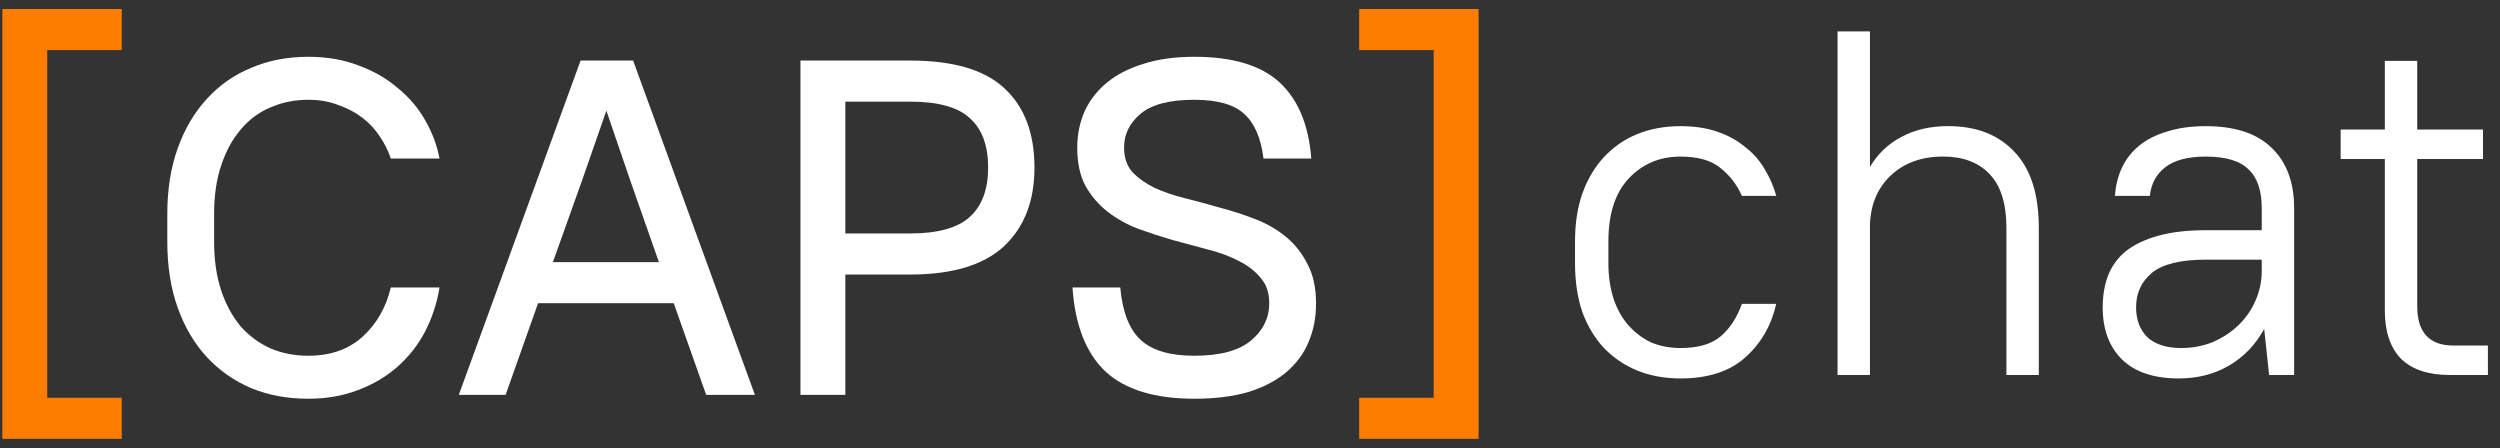
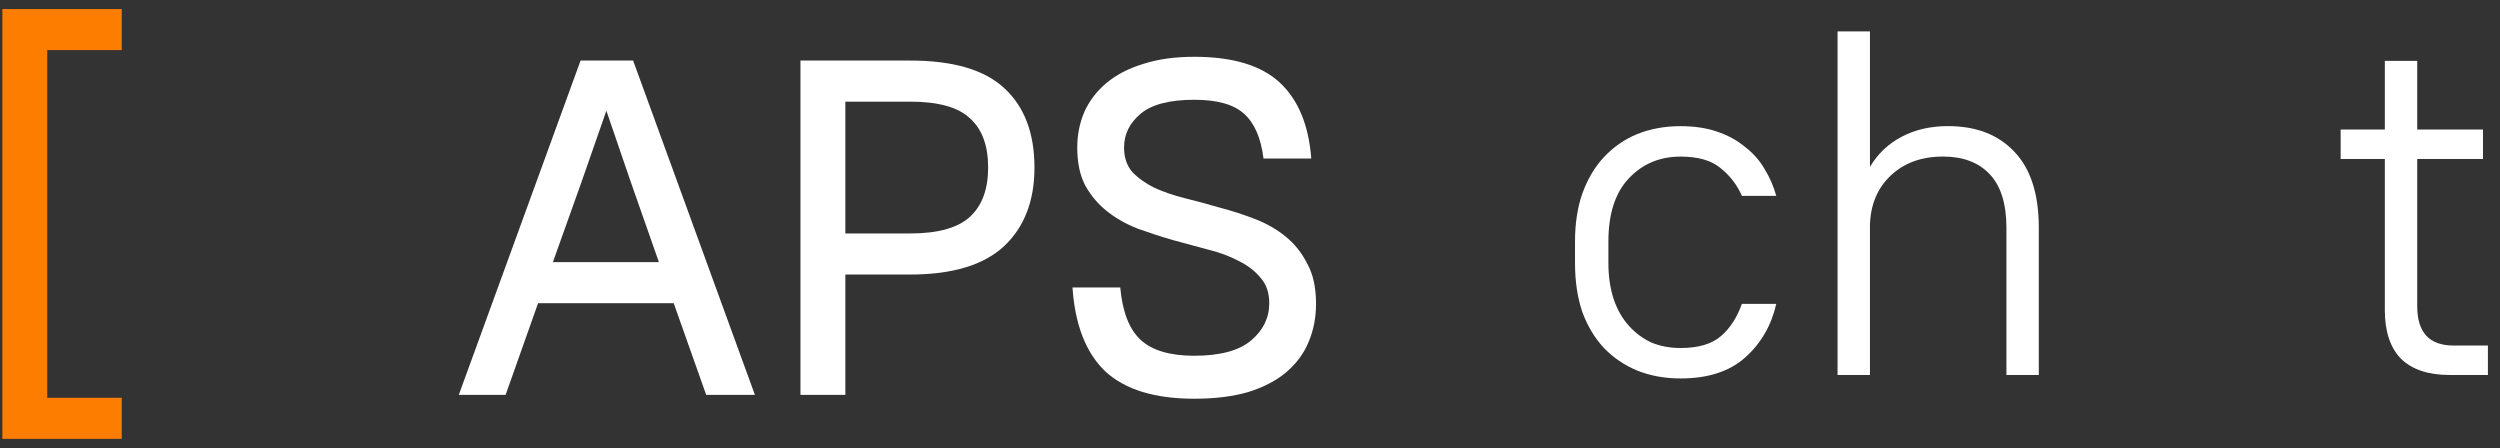
<svg xmlns="http://www.w3.org/2000/svg" width="173" height="31" viewBox="0 0 173 31" fill="none">
  <rect x="0" y="0" width="173" height="31" fill="#333333" stroke="none" />
  <path d="M161.973 8.966H165.03V4.211H167.272V8.966H171.823V11.004H167.272V21.194C167.272 23.006 168.109 23.911 169.785 23.911H172.163V25.949H169.513C168.042 25.949 166.921 25.576 166.151 24.828C165.403 24.058 165.03 22.938 165.03 21.466V11.004H161.973V8.966Z" fill="white" />
-   <path d="M150.772 26.189C149.074 26.189 147.772 25.759 146.866 24.898C145.96 24.015 145.507 22.804 145.507 21.264C145.507 20.449 145.632 19.713 145.881 19.056C146.153 18.377 146.572 17.811 147.138 17.358C147.726 16.905 148.474 16.554 149.379 16.305C150.285 16.056 151.372 15.931 152.64 15.931H156.512V14.403C156.512 13.18 156.207 12.286 155.595 11.72C155.007 11.131 154.021 10.836 152.64 10.836C151.395 10.836 150.455 11.085 149.821 11.584C149.21 12.059 148.859 12.716 148.768 13.554H146.356C146.402 12.852 146.56 12.206 146.832 11.618C147.104 11.029 147.5 10.519 148.021 10.089C148.542 9.659 149.187 9.331 149.957 9.104C150.727 8.855 151.621 8.73 152.64 8.73C154.656 8.73 156.173 9.229 157.192 10.225C158.233 11.221 158.754 12.614 158.754 14.403V25.951H157.022L156.682 22.759C156.093 23.845 155.278 24.695 154.237 25.306C153.218 25.895 152.063 26.189 150.772 26.189ZM150.942 24.083C151.712 24.083 152.436 23.947 153.116 23.676C153.795 23.381 154.384 22.996 154.882 22.521C155.403 22.023 155.799 21.456 156.071 20.822C156.365 20.166 156.512 19.475 156.512 18.75V17.969H152.64C150.897 17.969 149.651 18.275 148.904 18.886C148.179 19.498 147.817 20.29 147.817 21.264C147.817 22.124 148.077 22.815 148.598 23.336C149.142 23.834 149.923 24.083 150.942 24.083Z" fill="white" />
  <path d="M127.159 2.172H129.401V11.546C129.944 10.641 130.669 9.95 131.575 9.475C132.503 8.976 133.579 8.727 134.802 8.727C136.749 8.727 138.277 9.316 139.387 10.494C140.519 11.671 141.085 13.426 141.085 15.758V25.948H138.844V15.758C138.844 14.105 138.459 12.871 137.689 12.056C136.919 11.241 135.843 10.833 134.462 10.833C132.967 10.833 131.756 11.275 130.828 12.158C129.922 13.018 129.446 14.151 129.401 15.555V25.948H127.159V2.172Z" fill="white" />
  <path d="M116.294 26.189C115.207 26.189 114.211 26.008 113.305 25.646C112.422 25.283 111.652 24.762 110.995 24.083C110.361 23.404 109.863 22.577 109.501 21.604C109.161 20.607 108.991 19.475 108.991 18.207V16.712C108.991 15.467 109.161 14.357 109.501 13.384C109.863 12.387 110.361 11.55 110.995 10.87C111.652 10.168 112.422 9.636 113.305 9.274C114.211 8.912 115.207 8.73 116.294 8.73C117.245 8.73 118.083 8.855 118.807 9.104C119.555 9.353 120.2 9.704 120.743 10.157C121.31 10.587 121.762 11.097 122.102 11.685C122.464 12.274 122.736 12.897 122.917 13.554H120.54C120.2 12.784 119.702 12.138 119.045 11.618C118.411 11.097 117.494 10.836 116.294 10.836C114.845 10.836 113.645 11.346 112.694 12.365C111.765 13.361 111.301 14.81 111.301 16.712V18.207C111.301 19.135 111.425 19.973 111.675 20.721C111.924 21.445 112.275 22.056 112.727 22.555C113.18 23.053 113.701 23.438 114.29 23.709C114.901 23.959 115.569 24.083 116.294 24.083C117.517 24.083 118.445 23.811 119.079 23.268C119.713 22.724 120.2 21.977 120.54 21.026H122.917C122.578 22.521 121.864 23.755 120.777 24.729C119.691 25.702 118.196 26.189 116.294 26.189Z" fill="white" />
-   <path d="M102.318 30.368H94.056V27.526H99.212V3.467H94.056V0.625H102.318V30.368Z" fill="#FD7D00" />
  <path d="M82.643 27.592C79.911 27.592 77.862 26.964 76.496 25.708C75.152 24.43 74.392 22.492 74.216 19.892H77.521C77.675 21.588 78.149 22.8 78.942 23.527C79.735 24.254 80.969 24.618 82.643 24.618C84.428 24.618 85.739 24.265 86.576 23.56C87.413 22.855 87.832 21.996 87.832 20.982C87.832 20.255 87.633 19.672 87.237 19.231C86.862 18.768 86.367 18.383 85.75 18.074C85.133 17.744 84.428 17.479 83.635 17.281C82.842 17.061 82.026 16.84 81.189 16.62C80.352 16.378 79.537 16.113 78.744 15.827C77.951 15.518 77.246 15.122 76.629 14.637C76.012 14.152 75.505 13.558 75.108 12.853C74.734 12.148 74.546 11.266 74.546 10.209C74.546 9.328 74.712 8.501 75.042 7.73C75.395 6.959 75.901 6.298 76.562 5.747C77.246 5.174 78.094 4.734 79.107 4.425C80.121 4.095 81.299 3.93 82.643 3.93C85.309 3.93 87.281 4.525 88.559 5.714C89.837 6.904 90.564 8.656 90.74 10.969H87.435C87.259 9.559 86.818 8.534 86.113 7.895C85.408 7.234 84.252 6.904 82.643 6.904C80.947 6.904 79.713 7.223 78.942 7.862C78.171 8.501 77.785 9.283 77.785 10.209C77.785 10.892 77.972 11.454 78.347 11.894C78.744 12.313 79.25 12.676 79.867 12.985C80.484 13.271 81.189 13.514 81.982 13.712C82.775 13.91 83.591 14.13 84.428 14.373C85.265 14.593 86.08 14.857 86.873 15.166C87.667 15.474 88.372 15.882 88.989 16.389C89.605 16.895 90.101 17.523 90.476 18.273C90.872 19 91.07 19.914 91.07 21.015C91.07 21.985 90.894 22.877 90.542 23.692C90.211 24.485 89.694 25.18 88.989 25.774C88.305 26.347 87.435 26.799 86.378 27.129C85.32 27.438 84.075 27.592 82.643 27.592Z" fill="white" />
  <path d="M55.392 4.191H62.993C65.967 4.191 68.137 4.83 69.503 6.108C70.891 7.386 71.585 9.215 71.585 11.594C71.585 13.908 70.88 15.725 69.47 17.047C68.06 18.347 65.901 18.997 62.993 18.997H58.498V27.325H55.392V4.191ZM58.498 7.034V16.155H62.993C64.909 16.155 66.286 15.769 67.124 14.998C67.961 14.227 68.379 13.092 68.379 11.594C68.379 10.074 67.961 8.939 67.124 8.19C66.308 7.419 64.931 7.034 62.993 7.034H58.498Z" fill="white" />
  <path d="M46.621 20.98H37.235L34.988 27.325H31.749L40.176 4.191H43.812L52.239 27.325H48.868L46.621 20.98ZM38.26 18.138H45.596L43.647 12.586L41.961 7.661L40.243 12.586L38.26 18.138Z" fill="white" />
-   <path d="M21.326 27.592C19.895 27.592 18.584 27.35 17.394 26.865C16.204 26.358 15.18 25.642 14.32 24.717C13.461 23.791 12.789 22.657 12.304 21.313C11.82 19.969 11.577 18.438 11.577 16.719V14.803C11.577 13.106 11.82 11.586 12.304 10.242C12.789 8.898 13.461 7.763 14.32 6.838C15.18 5.891 16.204 5.174 17.394 4.69C18.584 4.183 19.895 3.93 21.326 3.93C22.604 3.93 23.761 4.128 24.797 4.525C25.832 4.899 26.735 5.417 27.506 6.078C28.3 6.717 28.939 7.466 29.423 8.325C29.908 9.162 30.238 10.044 30.415 10.969H27.044C26.868 10.44 26.614 9.933 26.284 9.449C25.975 8.964 25.579 8.534 25.094 8.16C24.609 7.785 24.047 7.488 23.409 7.268C22.792 7.025 22.098 6.904 21.326 6.904C20.401 6.904 19.531 7.08 18.716 7.433C17.923 7.763 17.24 8.27 16.667 8.953C16.094 9.614 15.642 10.44 15.312 11.432C14.981 12.401 14.816 13.525 14.816 14.803V16.719C14.816 17.997 14.981 19.132 15.312 20.123C15.642 21.093 16.094 21.919 16.667 22.602C17.262 23.263 17.956 23.77 18.749 24.122C19.542 24.453 20.401 24.618 21.326 24.618C22.869 24.618 24.125 24.177 25.094 23.296C26.063 22.415 26.713 21.28 27.044 19.892H30.415C30.238 20.971 29.908 21.985 29.423 22.932C28.939 23.858 28.3 24.673 27.506 25.378C26.735 26.061 25.821 26.601 24.764 26.997C23.728 27.394 22.582 27.592 21.326 27.592Z" fill="white" />
  <path d="M0.163 0.625H8.425V3.467H3.269V27.526H8.425V30.368H0.163V0.625Z" fill="#FD7D00" />
</svg>